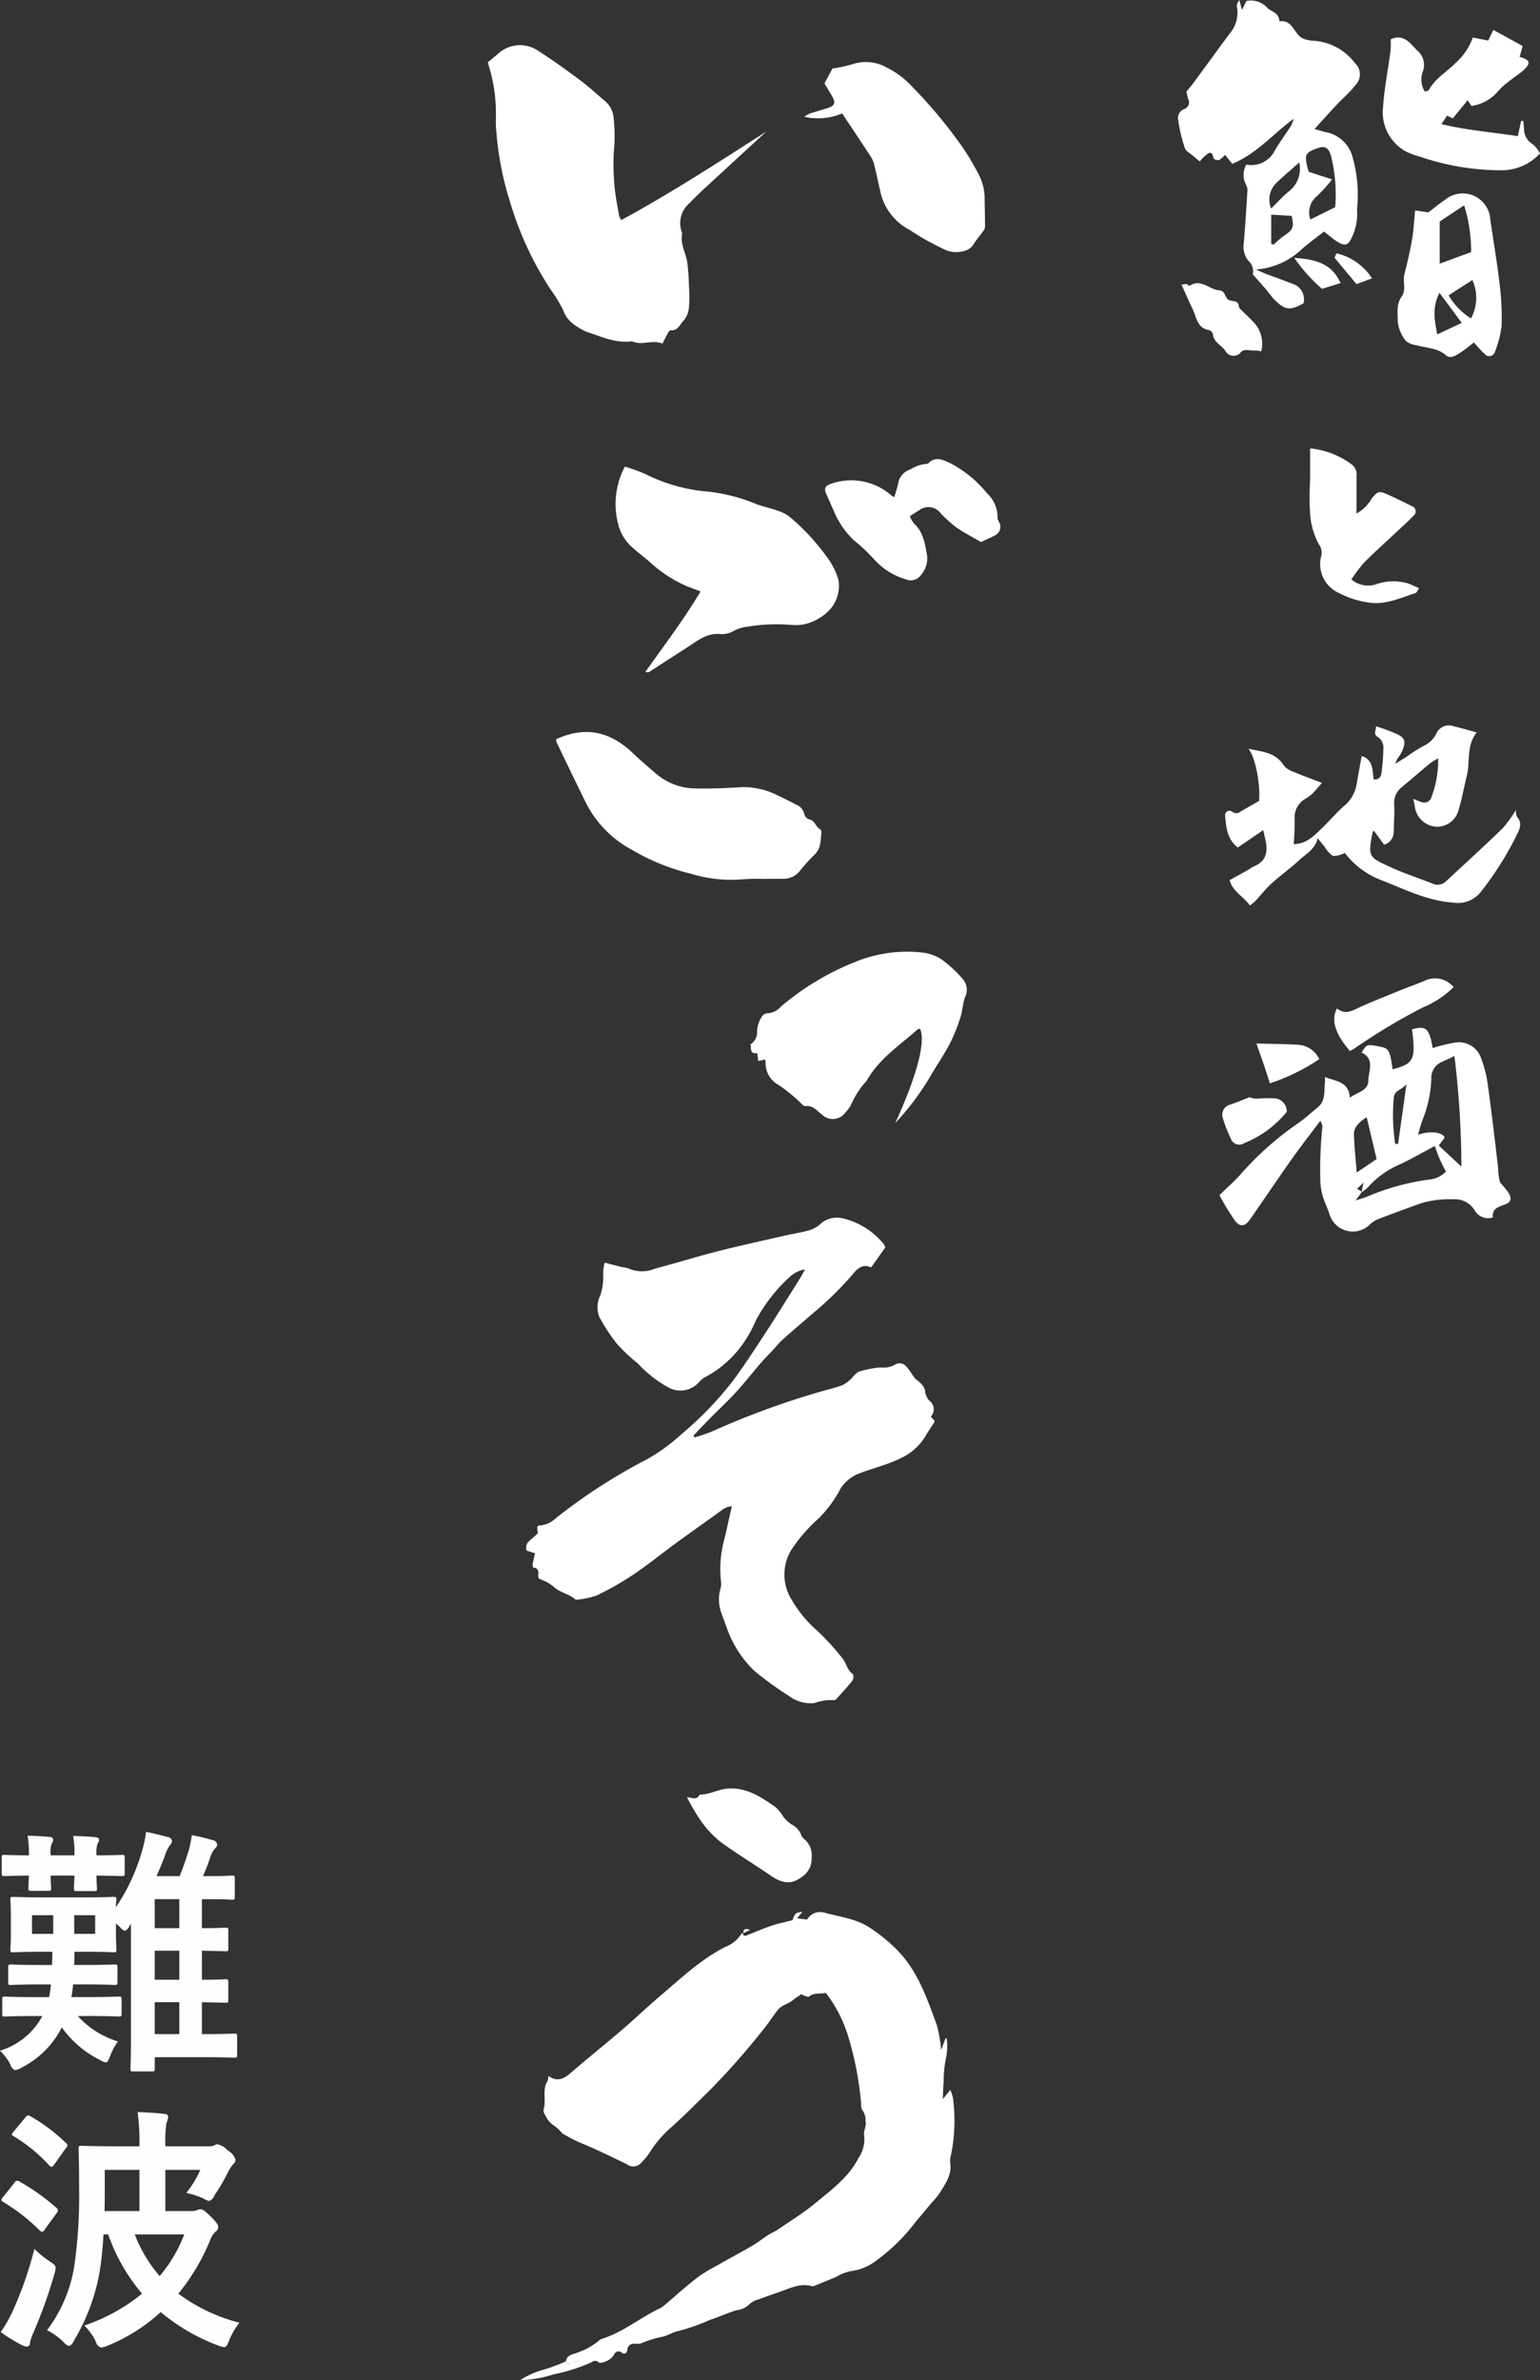
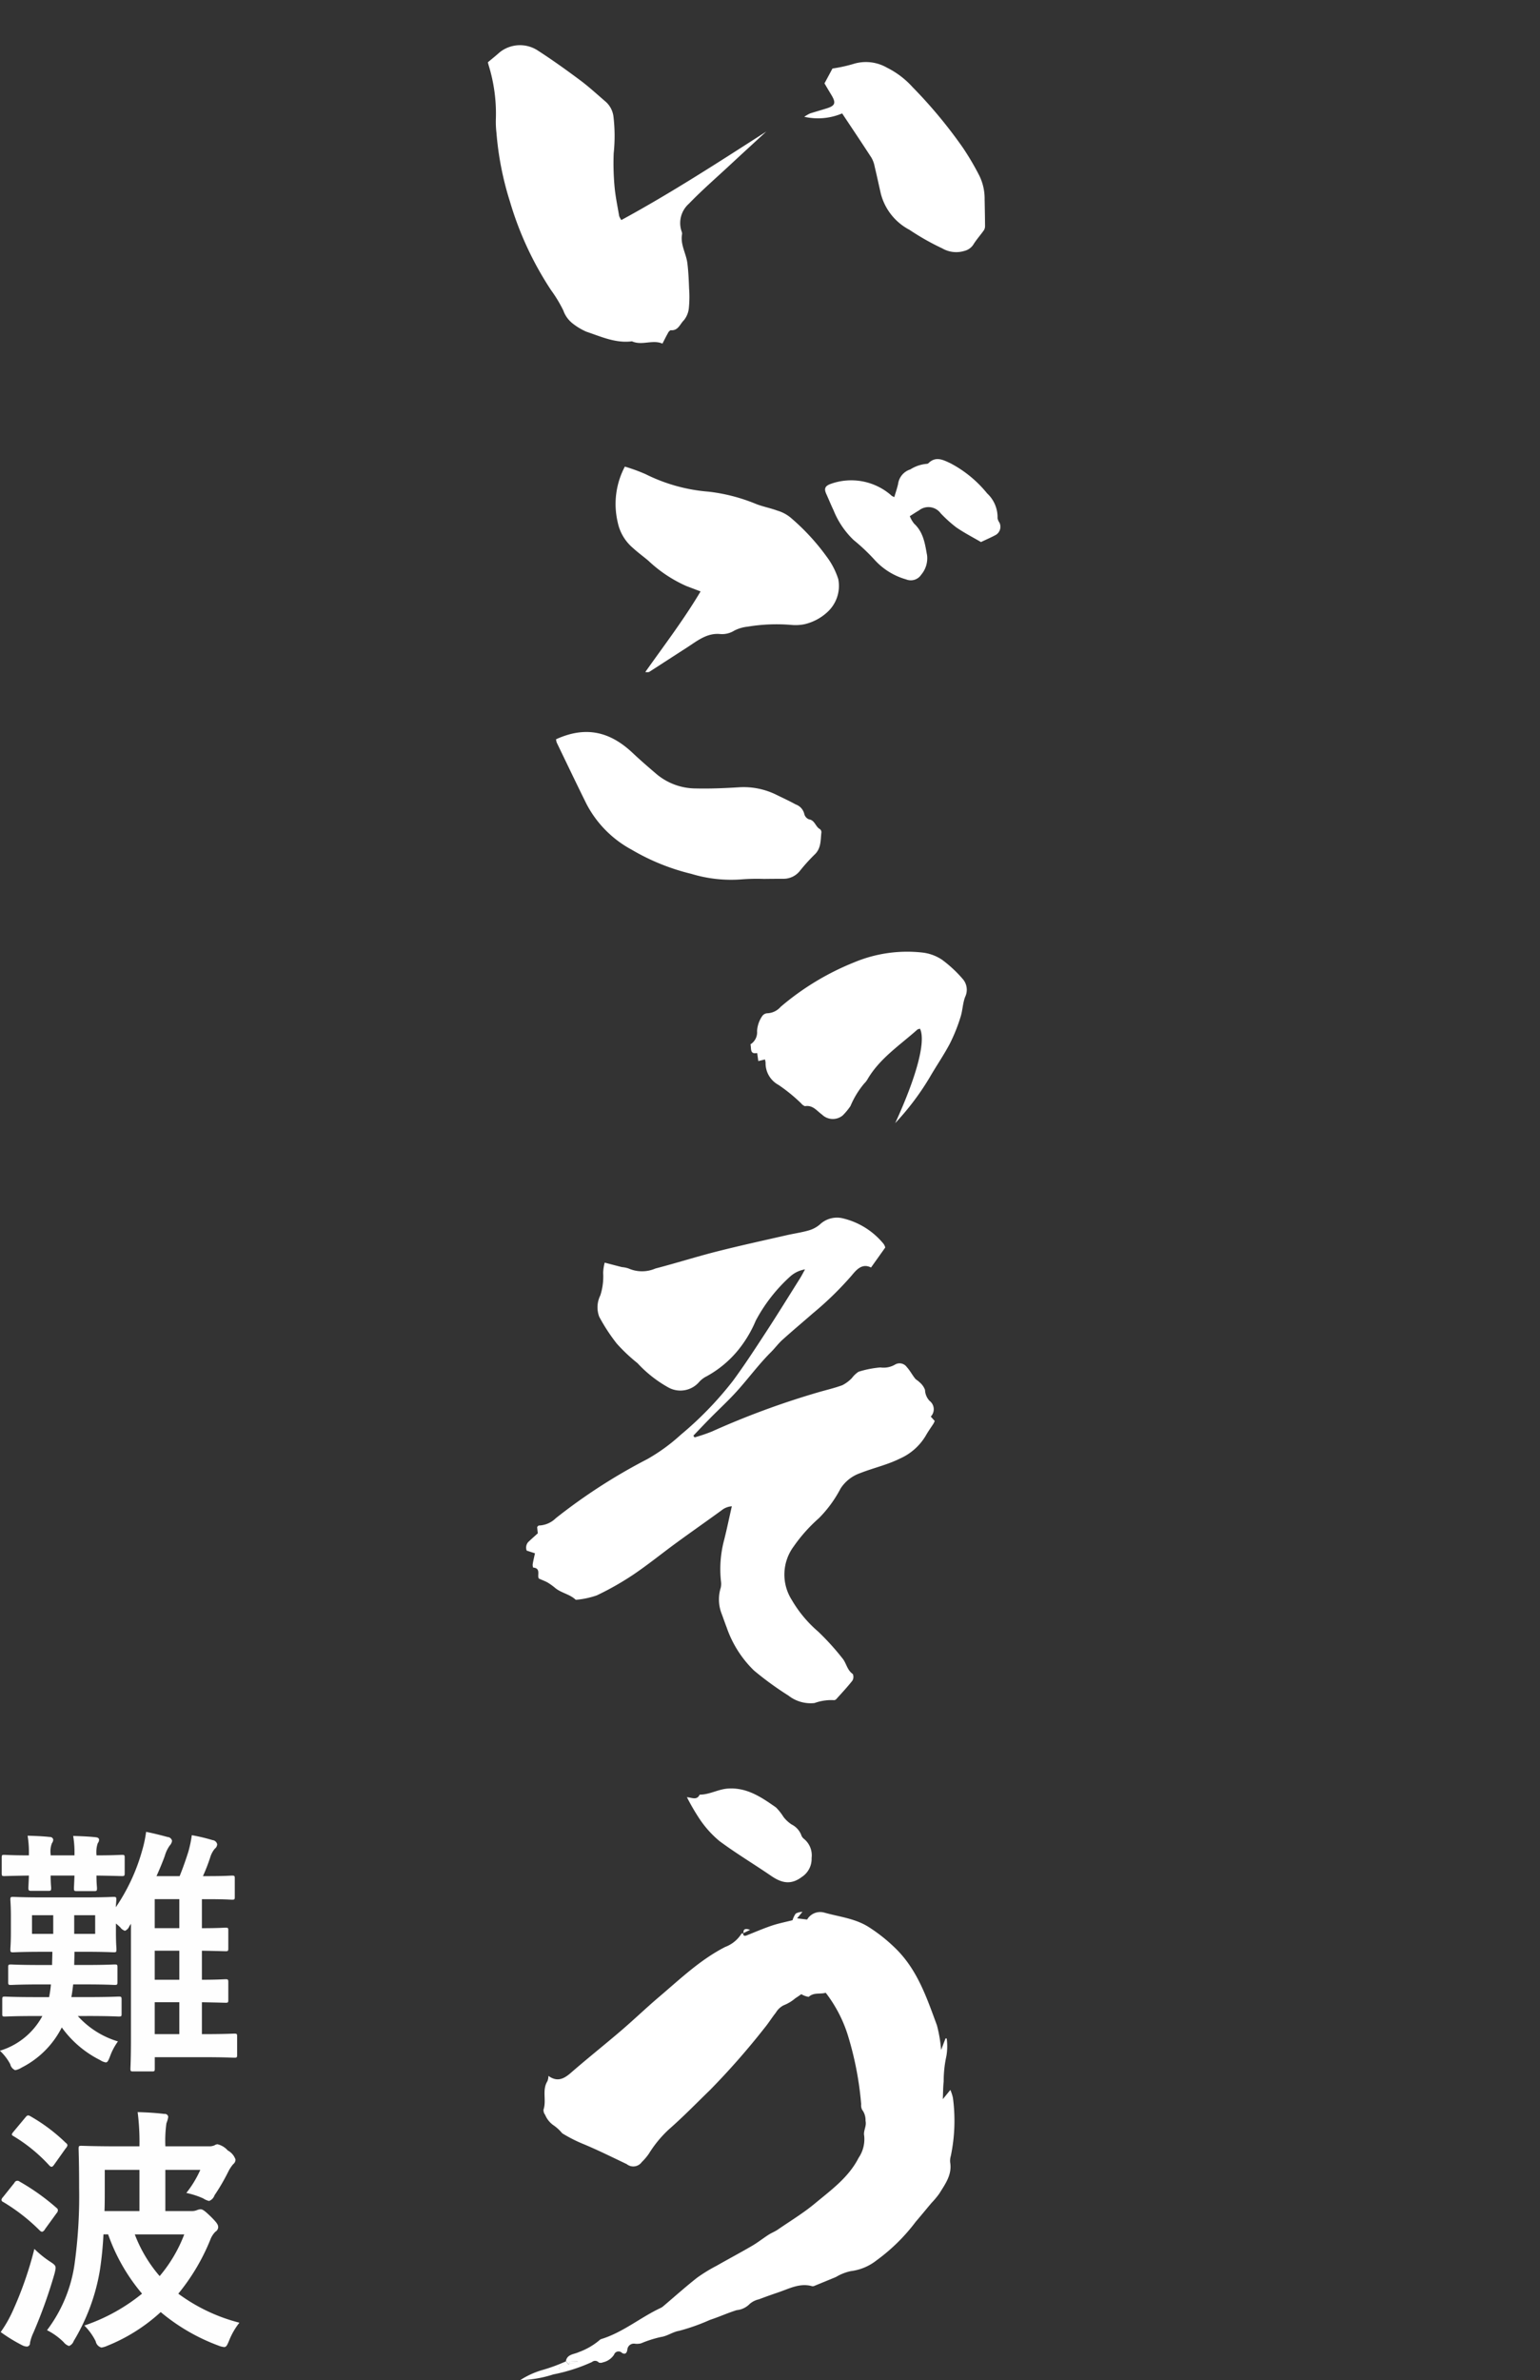
<svg xmlns="http://www.w3.org/2000/svg" id="igossou_ttl.svg" width="178.781" height="276.188" viewBox="0 0 178.781 276.188">
  <rect x="0" y="0" width="178.781" height="276.188" fill="#333333" stroke="none" />
  <defs>
    <style>
      .cls-1 {
        fill: #fff;
      }

      .cls-1, .cls-2 {
        fill-rule: evenodd;
      }

      .cls-2 {
        fill: #fefefe;
      }
    </style>
  </defs>
-   <path id="鮨と地酒" class="cls-1" d="M462.524,190.021a1.726,1.726,0,0,0,.1.8c0.767,0.9.227,1.592-.165,2.443a37.718,37.718,0,0,1-3.917,6.172,3.4,3.4,0,0,1-3.325,1.364c-3.019-.2-5.651-1.569-8.375-2.615a9.629,9.629,0,0,1-4.189-3.147,2.985,2.985,0,0,1-1.361.354,2.936,2.936,0,0,1-.956-1.033c-0.255-.3-0.5-0.614-0.831-1.026-0.3,1.276-1.3,1.769-2.045,2.459-1.059.982-2.247,1.827-3.321,2.8-0.664.6-1.216,1.323-1.829,1.98-0.178.19-.4,0.345-0.664,0.575-0.8-1.092-2.083-1.705-2.359-2.956,0.818-.451,1.547-0.852,2.273-1.26a3.835,3.835,0,0,1,.452-0.3c1.727-.653,1.713-1.975,1.35-3.438-0.053-.212-0.093-0.429-0.175-0.8l-2.963,2.019c-1.241-.968-1.347-2.344-1.465-3.675a0.513,0.513,0,0,1,.845-0.464,0.755,0.755,0,0,0,.978-0.064c0.712-.394,1.415-0.806,2.107-1.2,0.187-1.413-.283-4.864-1.222-6.062,1.466,0.348,3.068.355,4.046,1.866a2.044,2.044,0,0,0,.9.7c1.118,0.473,2.26.885,3.589,1.4-0.463.521-.82,0.961-1.222,1.355a6.846,6.846,0,0,1-.787.536,2.48,2.48,0,0,0-1.166,2.281,29.014,29.014,0,0,1-.11,2.938c1.541-.035,2.43-1.04,3.366-1.94,0.85-.819,1.611-1.734,2.5-2.509a4.139,4.139,0,0,0,1.445-2.532c0.18-1.068.384-2.132,0.585-3.249,1.329,0.418,1.234,1.594,1.382,2.694a0.706,0.706,0,0,0,.887-0.572,22.813,22.813,0,0,0,.25-3.234,1.484,1.484,0,0,0-.636-1.092c-0.588-.333-0.208-0.667-0.226-1.245a23.369,23.369,0,0,1,2.482.919c0.88,0.443.972,0.828,0.626,1.786a4.271,4.271,0,0,1-.449.833,1.923,1.923,0,0,0-.4.8c0.451-.28.9-0.554,1.354-0.842a20.109,20.109,0,0,1,1.819-1.175,3.141,3.141,0,0,0,1.564-1.444,1.586,1.586,0,0,1,2.031-.878c0.831,0.188,1.65.439,2.659,0.714-1.239,1.608-.725,3.412-1.143,5.044-0.335,1.309-.547,2.654-0.952,3.939a2.583,2.583,0,0,1-2.455,1.964,2.691,2.691,0,0,1-2.64-2.448c-0.045-.211-0.092-0.421-0.176-0.8,0.394,0.159.659,0.293,0.941,0.378a0.877,0.877,0,0,0,1.183-.59,12.13,12.13,0,0,0,.78-4.479,7.637,7.637,0,0,0-.93.567c-1.117.922-2.213,1.872-3.327,2.8a2.318,2.318,0,0,0-.85,2.036c0.044,1.04-.031,2.085-0.061,3.128a1.527,1.527,0,0,1-1.111,1.49l-1.167-1.6a0.33,0.33,0,0,0-.157.106c-0.59,2.941-.461,2.935,2.093,4.111,1.565,0.721,3.222,1.24,4.821,1.887a1.411,1.411,0,0,0,1.63-.292c2.2-2.041,4.417-4.06,6.568-6.147a14.538,14.538,0,0,0,1.519-2.106m-19.1-26.732a3.035,3.035,0,0,0,2.805.573,6.006,6.006,0,0,1,3.755-.123c0.406,0.145.8,0.341,1.263,0.544a1.546,1.546,0,0,1-.342.562c-1.633.521-3.2,1.27-5,1.169a10.433,10.433,0,0,1-3.886-1.141,3.658,3.658,0,0,1-2.11-4.28,1.606,1.606,0,0,0-.26-1.383,8.548,8.548,0,0,1-1.039-4.041c-0.116-1.257,0-2.536.013-3.8,0.006-1.069,0-2.136,0-3.3A9.694,9.694,0,0,1,443.506,150a1.453,1.453,0,0,1,.506,1.333c0.013,1.4,0,2.808,0,4.322a4.6,4.6,0,0,0,1.781-1.77c0.628-.766.826-0.886,1.69-0.5,0.994,0.439,1.97.918,2.941,1.407a0.635,0.635,0,0,1,.214,1.108c-0.547.585-1.152,1.12-1.738,1.669-1.324,1.242-2.681,2.449-3.966,3.733a18.637,18.637,0,0,0-1.514,1.989m-3.063,57.757c1.3,0.507,2.76.519,2.875,2.4,0.893-.66,2.141-0.8,2.153-1.989,0.014-1.114.791-2.5-.78-3.256,0.564-.973.608-0.986,2.13-0.683,1.04,0.2,1.146.4,1.465,2.634,2.4-.654,2.728-1.053,2.249-4.638,1.639-.478,2.029-0.106,2.4,2.171a16.933,16.933,0,0,1,2.671-.65,2.726,2.726,0,0,1,2.982,1.893,14.15,14.15,0,0,1,.735,2.879c0.449,3.269.835,6.545,1.219,9.82a5.668,5.668,0,0,0,.224,1.639c0.314,0.383.653,0.747,0.935,1.151,0.481,0.686.348,1.179-.451,1.444-0.776.258-1.46,0.534-1.316,1.473a1.8,1.8,0,0,1-2.127-.829,2.7,2.7,0,0,0-2.552-1.273,11.22,11.22,0,0,0-3.891.532c-1.533.569-3.075,1.115-4.6,1.71a3.21,3.21,0,0,0-1.152.712,2.817,2.817,0,0,1-4.648-1.22c-0.218-.686-0.541-1.317-0.757-1.993a7.234,7.234,0,0,1-.311-1.959,47.275,47.275,0,0,1,.243-6.209,2.038,2.038,0,0,0-.24-0.691c-1.149,1.535-2.291,3-3.361,4.51-1.624,2.294-3.19,4.63-4.8,6.937-0.578.829-1.146,0.936-1.755,0.146a28.065,28.065,0,0,1-1.8-2.957c0.922-.9,1.731-1.6,2.44-2.4a36.067,36.067,0,0,1,6.7-5.953c0.787-.53,1.477-1.2,2.225-1.791,1-.794.764-1.944,0.888-2.991,0.015-.126,0-0.253,0-0.573m4.247,13.364c0.053-.258.105-0.518,0.227-1.122l-0.749.73,0.572,0.35c-0.187.252-.374,0.5-0.739,1,0.647-.212.99-0.3,1.314-0.434a27.693,27.693,0,0,1,7.306-2,3.046,3.046,0,0,0,1.859-.915c-0.264-.531-0.522-1.005-0.736-1.5s-0.372-.985-0.552-1.466c-1.512.8-2.872,1.595-4.3,2.243a10.241,10.241,0,0,0-3.465,2.549A4.823,4.823,0,0,1,444.608,234.41Zm10.769-15.8c-0.644.3-1.007,0.492-1.384,0.652a2.03,2.03,0,0,0-1.289,2.006,14.222,14.222,0,0,1-1.018,4.755,15.964,15.964,0,0,0-.507,1.733c1.286-.519,2.946-0.309,3.064.346l-0.676.891,2.631,2.448A107.479,107.479,0,0,0,455.377,218.613Zm-9.021,11.96-1.153-4.855c-1.033.653-1.516,1.248-1.482,2.088,0.055,1.369.2,2.735,0.324,4.327ZM448.5,228.8l0.337,0c0.309-2.2.62-4.4,0.974-6.92-0.585.709-1.345,0.663-1.468,1.5A22.421,22.421,0,0,0,448.5,228.8Zm-5.266-10.79c-1.714-1.99-2.211-3.61-1.486-4.928,1.019,0.859,1.9.18,2.847-.236,1.575-.694,3.176-1.327,4.771-1.974,0.841-.341,1.7-0.635,2.537-0.992a2.8,2.8,0,0,1,3.377.725,10.785,10.785,0,0,1-3.5,2.332,70.664,70.664,0,0,0-8.145,4.889,2.444,2.444,0,0,1-.4.184m-11.653,5.378a3.154,3.154,0,0,0,.734.177,19.432,19.432,0,0,1,2.126-.052,1.515,1.515,0,0,1,1.469,1.577,12.366,12.366,0,0,1-4.911,3.617,1.046,1.046,0,0,1-1.589-.537,15.888,15.888,0,0,1-.971-2.526,1.206,1.206,0,0,1,.979-1.41c0.7-.253,1.386-0.54,2.163-0.846m2.376-1.609c-0.26-.8-0.471-1.475-0.7-2.143-0.281-.825-0.578-1.646-0.871-2.48,1.719,0.046,3.28.055,4.835,0.144a2.909,2.909,0,0,1,2.469,1.667,23.473,23.473,0,0,1-5.734,2.812m5.184-110.743c0.582,0.162.956,0.287,1.338,0.37a3.957,3.957,0,0,1,3.092,2.959,16.187,16.187,0,0,1,.5,6.023,6.226,6.226,0,0,1-.628,3.273c-0.419.913-.826,0.982-1.708,0.42-0.491-.314-0.932-0.707-1.5-1.145-0.841.663-1.783,1.335-2.642,2.1a8.628,8.628,0,0,1-5.258,2.3c0.573,0.253.823,0.377,1.085,0.476,1.054,0.4,2.115.778,3.168,1.183a1.894,1.894,0,0,1,1.275,2.259c-1.744,1.011-2.3.617-3.33-.371-0.39-.374-0.687-0.84-1.041-1.253-0.46-.536-0.934-1.061-1.521-1.728a1.662,1.662,0,0,0-.545-1.612,2.622,2.622,0,0,1-.5-2.043c0.165-1.97.29-3.944,0.411-5.917a1.4,1.4,0,0,0-.125-0.787,2.375,2.375,0,0,1,.008-2.378,3.056,3.056,0,0,0,3.33-1.678c0.578-.973,1.253-1.89,1.869-2.841a4.765,4.765,0,0,0,.288-0.8c-2.434,1.8-4.245,4.024-7.118,5.229-0.26-.322-0.54-0.666-0.842-1.041a2.86,2.86,0,0,1-.691.6,0.728,0.728,0,0,1-.635-0.189c-0.185-1.05-.653-0.582-1.085-0.22a5.582,5.582,0,0,0-.52.573c-0.359-.3-0.719-0.593-1.074-0.895a1.722,1.722,0,0,1-.642-0.6,18.14,18.14,0,0,1-.813-3.45,1.123,1.123,0,0,1,.7-1.129,0.819,0.819,0,0,0,.467-1.2c-0.1-.342-0.156-0.7-0.188-0.838,0.33-.4.566-0.668,0.775-0.95q2.1-2.85,4.186-5.709A3.735,3.735,0,0,0,430.1,96.7a1.708,1.708,0,0,1,.31-0.635c0.1,0.4.17,0.662,0.3,1.157,0.23-.468.357-0.726,0.514-1.043a2.574,2.574,0,0,1,2.483.847c0.477,0.393,1.29.571,1.335,1.4a0.165,0.165,0,0,0,.066.111c1.6-.2,1.66,1.7,2.844,2.059a4.045,4.045,0,0,0,.882.187,6.533,6.533,0,0,1,4.991,2.6,1.767,1.767,0,0,1,.051,2.567c-0.648.846-1.484,1.544-2.218,2.326-0.823.876-1.623,1.774-2.524,2.762m-0.654,4.97,2.693,0.871a17.62,17.62,0,0,1-1.765,1.954,2.4,2.4,0,0,0-.752,2.7l2.882-1.426a18.671,18.671,0,0,0-.488-5.953c-0.3-1.022-.742-1.213-1.714-0.841-1.225.471-1.35,0.7-1.061,2.022A6.316,6.316,0,0,0,438.482,116.007Zm-4.376,4.25c0.779-.762,1.374-1.447,2.072-2a3.318,3.318,0,0,0,1.185-3.344c-0.91.811-1.761,1.526-2.562,2.291A2.665,2.665,0,0,0,434.106,120.257Zm0,4.095,0.291,0.1a10.641,10.641,0,0,1,1.084-.949c1.184-.794,1.3-1.034,1-2.387-0.773-.05-1.511-0.095-2.373-0.148v3.383Zm13.869-23.721c1.5-.705,2.269.459,3.083,1.288a2.164,2.164,0,0,1,.654,2.434,2.636,2.636,0,0,0,.222,2.326,1.133,1.133,0,0,0,.474-0.157c0.707-1.346,2.051-2.081,3.068-3.12a7.182,7.182,0,0,0,2.041-2.984c0.62,0.121,1.176.23,1.781,0.351,0.184-.378.373-0.769,0.6-1.234,1.152,0.632,2.251,1.233,3.4,1.865-0.116.414-.233,0.837-0.351,1.258,1.233,0.354,1.349.735,0.44,1.562-0.526.478-1.147,0.85-1.7,1.3a7.057,7.057,0,0,0-1.209,1.093,4.958,4.958,0,0,1-3.13,1.744c-0.125-.2-0.259-0.411-0.426-0.674-0.576.7-1.14,1.4-1.728,2.118l-0.671-.324c-0.185.282-.377,0.57-0.652,0.986,2.987,0.726,5.936.946,8.874,1.4,0.154-.721.268-1.252,0.38-1.783,0.087,0.012.175,0.024,0.261,0.034,0.027,0.294.036,0.592,0.084,0.885a1.991,1.991,0,0,0,.991,1.791,3.455,3.455,0,0,1,.854,1.074,6.052,6.052,0,0,1-4.372,1.958,29.328,29.328,0,0,1-9.632-1.6,8.722,8.722,0,0,1-1.6-.6,5.189,5.189,0,0,1-2.619-5.124c0.151-2.2.586-4.387,0.877-6.58a10.379,10.379,0,0,0,.008-1.28m2.841,19.843,1.537,0.226c0.571-.432,1.23-0.983,1.938-1.461a3.21,3.21,0,0,1,5.252,2.294c0.348,2.448.777,4.888,1.063,7.344a31,31,0,0,1,.247,4.99,12.042,12.042,0,0,1-.82,3.124,0.673,0.673,0,0,1-1.147.132c-0.44-.384-0.811-0.85-1.262-1.332a17.326,17.326,0,0,1-1.6,1.221c-0.485.294-1.114,0.728-1.627,0.275-1.011-.884-2.28-0.83-3.439-1.173a2.372,2.372,0,0,1-1.209-.486,4.288,4.288,0,0,1-.934-2.111c-0.019-1-.214-2.13.423-3.026,0.6-.837.105-1.73,0.323-2.579,0.35-1.352.662-2.716,0.9-4.091,0.181-1.045.226-2.112,0.351-3.347m2.857,6.179,3.649-1.346a18.139,18.139,0,0,0-.81-5.426c-1.047.692-1.943,1.286-2.839,1.88v4.892Zm1.029,3.677a8.009,8.009,0,0,0,2.6,2.677,5,5,0,0,0,.166-4.461Zm-1.063-.287c-0.891,1.779-.546,3.239-0.252,4.816l2.845-1.333C455.336,132.321,454.551,131.267,453.639,130.043Zm-20.692,6.786a3.172,3.172,0,0,0-.82-0.111c-0.558.078-1.176-.329-1.678,0.368a1.1,1.1,0,0,1-1.624-.237c-0.4-.747-1.412-1.024-1.481-2.013a0.7,0.7,0,0,0-.452-0.476c-1.4-.236-1.449-1.5-1.9-2.439-0.443-.919-0.849-1.854-1.294-2.83a2.968,2.968,0,0,1,.6-0.071,2.1,2.1,0,0,1,.313.222c1.336-.935,2.322.433,3.5,0.515,0.715,0.05.61,0.916,1.087,1.117,0.454,0.191,1.115-.019,1.163.777a0.59,0.59,0,0,0,.2.3c0.467,0.466.95,0.915,1.409,1.389a3.637,3.637,0,0,1,.985,3.491m3.835-10.85c2.308,0.155,4.314.55,5.374,2.922l-2.15.672a19.042,19.042,0,0,1-3.224-3.594m4.673-.021c0.045-.1.117-0.265,0.226-0.511a6.749,6.749,0,0,1,4.126,2.907l-1.805.667c-0.835-1.006-1.679-2.02-2.547-3.063" transform="translate(-286.531 -96.063)" />
  <path id="いごっそう" class="cls-1" d="M367.163,262.863a20.364,20.364,0,0,0,1.988-.672,95.161,95.161,0,0,1,12.322-4.547c0.952-.28,1.927-0.5,2.854-0.842a4.146,4.146,0,0,0,1.108-.832,3.055,3.055,0,0,1,.767-0.726,11.638,11.638,0,0,1,2.536-.5,2.634,2.634,0,0,0,1.671-.314,1.028,1.028,0,0,1,1.387.262c0.364,0.4.623,0.892,0.957,1.322,0.133,0.173.366,0.268,0.511,0.434a2.092,2.092,0,0,1,.653.9,1.947,1.947,0,0,0,.527,1.272,1.224,1.224,0,0,1,.141,1.83c0.184,0.2.325,0.355,0.463,0.507a3.565,3.565,0,0,1-.162.331c-0.3.459-.615,0.9-0.883,1.375a6.588,6.588,0,0,1-2.982,2.65c-1.487.738-3.1,1.093-4.626,1.693a4.456,4.456,0,0,0-2.28,1.788,14.2,14.2,0,0,1-2.521,3.448,18.2,18.2,0,0,0-2.909,3.255,5.478,5.478,0,0,0-.247,6.208,14.381,14.381,0,0,0,3.076,3.692,29.524,29.524,0,0,1,2.819,3.107c0.459,0.549.533,1.36,1.2,1.814a0.847,0.847,0,0,1-.049.775c-0.577.734-1.218,1.417-1.844,2.113a0.393,0.393,0,0,1-.272.148,5.714,5.714,0,0,0-2.277.334,4.173,4.173,0,0,1-3.023-.861,37.183,37.183,0,0,1-4.02-2.925,12.781,12.781,0,0,1-3.162-5c-0.2-.512-0.376-1.039-0.571-1.556a4.57,4.57,0,0,1-.111-3.044,2.026,2.026,0,0,0,.024-0.754,13.138,13.138,0,0,1,.347-4.7c0.334-1.3.6-2.621,0.916-3.992a2.129,2.129,0,0,0-1.208.481c-1.725,1.258-3.478,2.477-5.2,3.737-1.692,1.233-3.318,2.561-5.054,3.73a33.62,33.62,0,0,1-4.218,2.392,9.952,9.952,0,0,1-2.349.507,0.143,0.143,0,0,1-.108-0.011c-0.677-.635-1.641-0.767-2.352-1.342a7.305,7.305,0,0,0-.861-0.627c-0.3-.173-0.625-0.288-1.045-0.477-0.259-.312.291-1.207-0.667-1.276a0.8,0.8,0,0,1-.053-0.413c0.062-.386.158-0.769,0.26-1.246L347.676,276a0.976,0.976,0,0,1,.167-0.984c0.365-.351.749-0.686,1.122-1.024-0.026-.254-0.053-0.5-0.075-0.718a0.577,0.577,0,0,1,.182-0.185,2.95,2.95,0,0,0,1.988-.854,65.553,65.553,0,0,1,10.585-6.835,21.147,21.147,0,0,0,3.909-2.836,40.271,40.271,0,0,0,6.064-6.264c1.348-1.83,2.589-3.741,3.833-5.646,1.349-2.068,2.647-4.168,3.961-6.259,0.174-.275.32-0.569,0.575-1.029a3.385,3.385,0,0,0-1.683.79,18.776,18.776,0,0,0-4.037,5.161,14.035,14.035,0,0,1-2.054,3.428,12.434,12.434,0,0,1-3.63,3.018,2.89,2.89,0,0,0-.935.723,2.878,2.878,0,0,1-3.491.6,14.375,14.375,0,0,1-3.617-2.838,19.7,19.7,0,0,1-2.407-2.27,21.072,21.072,0,0,1-2.04-3.122,3.1,3.1,0,0,1,.131-2.475,7.138,7.138,0,0,0,.329-2.6,5.268,5.268,0,0,1,.179-1.2c0.743,0.195,1.376.365,2.013,0.523a3.024,3.024,0,0,1,.749.153,3.9,3.9,0,0,0,3.123.008c2.379-.617,4.724-1.364,7.107-1.969,2.671-.679,5.369-1.266,8.059-1.881,0.862-.2,1.745-0.319,2.593-0.559a3.451,3.451,0,0,0,1.332-.7,2.891,2.891,0,0,1,2.524-.746,8.69,8.69,0,0,1,4.884,3.006,1.311,1.311,0,0,1,.187.41c-0.566.8-1.087,1.527-1.653,2.324-1.049-.541-1.728.3-2.258,0.938a38.129,38.129,0,0,1-4.483,4.368c-1.179,1.029-2.38,2.035-3.543,3.082-0.487.44-.88,0.981-1.346,1.445-1.42,1.414-2.6,3.034-3.939,4.515-0.985,1.091-2.076,2.091-3.109,3.14-0.658.666-1.3,1.347-1.946,2.022,0.045,0.067.091,0.136,0.137,0.2M390.454,226.4c2.475-5.385,3.585-9.483,2.885-10.958a0.865,0.865,0,0,0-.307.095c-2.026,1.81-4.35,3.323-5.771,5.736a2.291,2.291,0,0,1-.405.526,10.23,10.23,0,0,0-1.592,2.612,7.28,7.28,0,0,1-.9,1.089,1.8,1.8,0,0,1-2.407-.1c-0.618-.444-1.063-1.126-1.978-0.974a0.971,0.971,0,0,1-.431-0.316,19.363,19.363,0,0,0-2.631-2.146,2.859,2.859,0,0,1-1.508-2.6,3.013,3.013,0,0,0-.069-0.358l-0.777.187c-0.042-.31-0.083-0.593-0.13-0.934-0.895.178-.651-0.539-0.779-1.007a1.652,1.652,0,0,0,.766-1.543A3.4,3.4,0,0,1,375,214a0.77,0.77,0,0,1,.6-0.356,2.15,2.15,0,0,0,1.553-.742,30.8,30.8,0,0,1,8.577-5.181,15.945,15.945,0,0,1,7.928-1.117,5.151,5.151,0,0,1,2.246.837,14.6,14.6,0,0,1,2.408,2.244,1.9,1.9,0,0,1,.26,2.07c-0.281.744-.288,1.586-0.537,2.344a19.71,19.71,0,0,1-1.226,3.054c-0.7,1.332-1.566,2.581-2.321,3.887a30.726,30.726,0,0,1-4.036,5.358m-27.015-90.46c-1.16-.5-2.376.259-3.54-0.268-1.9.248-3.584-.545-5.3-1.118a7.256,7.256,0,0,1-1.6-.963,3.309,3.309,0,0,1-1.07-1.5,15.78,15.78,0,0,0-1.421-2.352,38.211,38.211,0,0,1-4.772-10.272,35.9,35.9,0,0,1-1.568-7.981,10.956,10.956,0,0,1-.072-1.544,18.994,18.994,0,0,0-.838-6.307c-0.039-.135-0.071-0.275-0.088-0.343,0.493-.413.946-0.774,1.376-1.16a3.776,3.776,0,0,1,4.453-.184c1.67,1.079,3.29,2.241,4.885,3.429,1.031,0.769,1.979,1.648,2.957,2.485a2.754,2.754,0,0,1,.907,1.708,18.893,18.893,0,0,1,.029,4.278,29.839,29.839,0,0,0,.095,3.817c0.1,1.164.347,2.316,0.542,3.472a2,2,0,0,0,.252.463c5.8-3.153,11.305-6.725,16.824-10.268-1.469,1.355-2.944,2.7-4.408,4.063-1.538,1.427-3.124,2.806-4.576,4.314a2.986,2.986,0,0,0-.845,3.208,0.656,0.656,0,0,1,.053.323c-0.221,1.2.475,2.234,0.617,3.364,0.122,0.978.162,1.97,0.2,2.957a12.743,12.743,0,0,1-.022,2.176,2.64,2.64,0,0,1-.582,1.49c-0.448.425-.662,1.256-1.544,1.154a0.784,0.784,0,0,0-.335.393c-0.2.346-.371,0.706-0.607,1.161M384.3,109.224a7.2,7.2,0,0,1-4.4.392,4.76,4.76,0,0,1,.665-0.386c0.63-.2,1.272-0.381,1.9-0.578,1.037-.319,1.147-0.64.568-1.593-0.267-.44-0.532-0.883-0.788-1.328-0.033-.057-0.024-0.139,0,0.013,0.39-.728.7-1.3,0.929-1.73a17.041,17.041,0,0,0,2.49-.55,4.906,4.906,0,0,1,3.825.445,9.984,9.984,0,0,1,2.977,2.257,55.164,55.164,0,0,1,5.855,7.048,31.172,31.172,0,0,1,1.8,3.033,6.052,6.052,0,0,1,.717,2.968c0.021,1.029.043,2.056,0.048,3.084a0.891,0.891,0,0,1-.139.492c-0.4.565-.874,1.086-1.232,1.677a1.735,1.735,0,0,1-1.017.709,3.238,3.238,0,0,1-2.585-.294,28.907,28.907,0,0,1-3.8-2.152,6.581,6.581,0,0,1-3.33-4.212c-0.237-1.035-.458-2.075-0.707-3.108a3.366,3.366,0,0,0-.366-1.029c-1.118-1.726-2.266-3.432-3.413-5.158m-22.85,64.82c2.2-3.112,4.451-6.048,6.415-9.35-0.661-.251-1.163-0.44-1.662-0.631a15.619,15.619,0,0,1-4.392-2.927c-0.591-.5-1.221-0.954-1.788-1.477a5.291,5.291,0,0,1-1.778-2.99,9.268,9.268,0,0,1,.83-6.46,20.014,20.014,0,0,1,2.409.878,19.819,19.819,0,0,0,7.309,2.031,20.509,20.509,0,0,1,5.55,1.443c0.788,0.3,1.632.46,2.425,0.752a4.347,4.347,0,0,1,1.53.8,25.693,25.693,0,0,1,4.2,4.539,8.751,8.751,0,0,1,1.353,2.616,4.108,4.108,0,0,1-1.24,3.8,5.857,5.857,0,0,1-2.675,1.43,5.2,5.2,0,0,1-1.5.085,20.472,20.472,0,0,0-5.1.2,4.394,4.394,0,0,0-1.565.462,2.669,2.669,0,0,1-1.681.389c-1.511-.121-2.614.8-3.778,1.552-1.479.949-2.946,1.909-4.426,2.857a1.159,1.159,0,0,1-.435.006m-10.363,7.8c3.423-1.559,6.231-.912,8.878,1.575,0.908,0.856,1.856,1.675,2.806,2.484a7.138,7.138,0,0,0,4.592,1.65c1.655,0.037,3.315-.033,4.969-0.137a8.6,8.6,0,0,1,4.393.9c0.729,0.358,1.468.695,2.176,1.089a1.551,1.551,0,0,1,1,1.092,0.9,0.9,0,0,0,.542.639c0.7,0.1.755,0.862,1.271,1.13a0.451,0.451,0,0,1,.178.375c-0.109.913-.011,1.869-0.808,2.6a21.131,21.131,0,0,0-1.687,1.871,2.41,2.41,0,0,1-1.912.922q-1.139,0-2.278.015a22.728,22.728,0,0,0-2.652.059,15.88,15.88,0,0,1-5.772-.648,25.359,25.359,0,0,1-6.93-2.808,12.685,12.685,0,0,1-5.22-5.274c-1.179-2.373-2.317-4.764-3.469-7.15a2.037,2.037,0,0,1-.08-0.382m49.324-22.892c-0.934-.547-1.947-1.066-2.875-1.708a15.288,15.288,0,0,1-1.8-1.628,1.762,1.762,0,0,0-2.516-.329c-0.346.2-.679,0.426-1.064,0.669a3.457,3.457,0,0,0,.5.864c1.087,1,1.265,2.346,1.506,3.677a2.948,2.948,0,0,1-.678,2.245,1.445,1.445,0,0,1-1.751.55,7.807,7.807,0,0,1-3.612-2.214,22.442,22.442,0,0,0-2.481-2.351,9.819,9.819,0,0,1-2.333-3.448c-0.3-.63-0.563-1.278-0.85-1.913s-0.131-.94.591-1.183a7.05,7.05,0,0,1,6.762,1.194c0.09,0.065.164,0.151,0.252,0.217a2.581,2.581,0,0,0,.294.149c0.153-.521.328-1.021,0.442-1.535a2.05,2.05,0,0,1,1.414-1.677,4.215,4.215,0,0,1,1.934-.651,0.276,0.276,0,0,0,.193-0.094c0.851-.819,1.7-0.359,2.525.023a13.639,13.639,0,0,1,4.269,3.5,3.773,3.773,0,0,1,1.21,2.894,1.365,1.365,0,0,0,.219.5,1.1,1.1,0,0,1-.412,1.421c-0.542.294-1.111,0.537-1.734,0.834M372.792,320.414c0.024,0.334.209,0.323,0.455,0.224,0.957-.38,1.9-0.788,2.875-1.118,0.759-.257,1.551-0.41,2.416-0.632a2.625,2.625,0,0,1,.371-0.77,1.743,1.743,0,0,1,.778-0.2l-0.619.754,1.162,0.141A1.759,1.759,0,0,1,382.2,318c1.764,0.5,3.636.677,5.231,1.713a18.966,18.966,0,0,1,3.236,2.618c2.432,2.47,3.479,5.636,4.632,8.749a15.944,15.944,0,0,1,.487,2.869c0.221-.581.368-0.966,0.515-1.351l0.135,0.022a6.734,6.734,0,0,1-.038,2.04,13.509,13.509,0,0,0-.313,2.934c-0.072.65-.068,1.309-0.1,2.06l0.874-1.072a4.94,4.94,0,0,1,.3.931,19.988,19.988,0,0,1-.244,6.72,2.03,2.03,0,0,0-.079.757c0.239,1.438-.572,2.51-1.256,3.617a9.873,9.873,0,0,1-.911,1.092c-0.614.73-1.216,1.468-1.836,2.189a21.445,21.445,0,0,1-4.54,4.47,6.006,6.006,0,0,1-3,1.253,5.674,5.674,0,0,0-1.725.686q-1.215.5-2.434,1a0.551,0.551,0,0,1-.322.063c-1.428-.407-2.652.286-3.923,0.713-0.754.257-1.507,0.523-2.25,0.808a2.446,2.446,0,0,0-1.07.532,2.417,2.417,0,0,1-1.509.724c-1.047.322-2.048,0.787-3.09,1.124a23.525,23.525,0,0,1-3.6,1.278c-0.718.112-1.379,0.615-2.1,0.713a13.546,13.546,0,0,0-2.33.741,2.021,2.021,0,0,1-.683.043,0.757,0.757,0,0,0-.895.666c-0.056.468-.3,0.611-0.641,0.382a0.547,0.547,0,0,0-.9.218,2.077,2.077,0,0,1-1.3.894,0.648,0.648,0,0,1-.47.024,0.568,0.568,0,0,0-.8-0.061,20.1,20.1,0,0,1-4.482,1.436,13.789,13.789,0,0,1-3.854.669,9.7,9.7,0,0,1,2.653-1.2,19.528,19.528,0,0,0,2.661-.985c-0.273.257-.546,0.512-0.818,0.77L351.49,371c0.346-.19.693-0.383,1.039-0.574,0.359-.107.717-0.211,1.077-0.317-0.415-.047-0.9-0.253-1.063.343l-0.322-.366c0.133-.855.965-0.814,1.5-1.077a7.891,7.891,0,0,0,2.429-1.406,0.45,0.45,0,0,1,.188-0.111c2.53-.78,4.552-2.521,6.913-3.62a1.378,1.378,0,0,0,.276-0.186c1.3-1.1,2.571-2.24,3.909-3.294A17.98,17.98,0,0,1,369.7,359c1.376-.786,2.777-1.529,4.144-2.327,0.662-.386,1.264-0.867,1.907-1.282,0.343-.221.738-0.367,1.075-0.6,1.452-1,2.968-1.915,4.316-3.036,1.882-1.563,3.91-3.02,5.065-5.29a3.829,3.829,0,0,0,.647-2.575c-0.116-.57.305-1.093,0.158-1.721a2,2,0,0,0-.406-1.3,1.232,1.232,0,0,1-.1-0.637,37.864,37.864,0,0,0-1.58-8.1,15.844,15.844,0,0,0-2.534-4.823c-0.655.195-1.378-.075-1.975,0.474a2.257,2.257,0,0,1-.858-0.311c-0.156.107-.422,0.3-0.7,0.476a4.718,4.718,0,0,1-1.36.817,2.254,2.254,0,0,0-.907.863c-0.459.573-.843,1.206-1.311,1.77a87.069,87.069,0,0,1-6.315,7.189c-1.584,1.537-3.124,3.122-4.783,4.574a13.518,13.518,0,0,0-2.3,2.787,6.046,6.046,0,0,1-.842,1,1.211,1.211,0,0,1-1.752.245c-1.64-.78-3.269-1.592-4.943-2.293a16.808,16.808,0,0,1-2.548-1.287,5.085,5.085,0,0,0-1.075-.974,2.755,2.755,0,0,1-.908-1.169,0.871,0.871,0,0,1-.183-0.615c0.36-1.071-.2-2.263.455-3.293a1.886,1.886,0,0,0,.114-0.608c1,0.728,1.772.368,2.585-.34,1.917-1.668,3.909-3.25,5.839-4.9,1.5-1.286,2.929-2.659,4.435-3.939,2.44-2.071,4.76-4.3,7.657-5.782a3.83,3.83,0,0,0,1.916-1.573,0.552,0.552,0,0,1,.2.024l-0.03-.035m-6.532-15.793c0.55,0.021,1.155.412,1.485-.3,1.131,0.009,2.119-.614,3.243-0.7,2.244-.165,3.939,1.011,5.626,2.194a6.38,6.38,0,0,1,.863,1.093,3.832,3.832,0,0,0,.944.876,2.318,2.318,0,0,1,1.1,1.176,0.98,0.98,0,0,0,.289.461,2.453,2.453,0,0,1,.93,2.249,2.5,2.5,0,0,1-1.127,2.2c-1.3.984-2.389,0.69-3.578-.126-1.99-1.363-4.067-2.605-6-4.041a12.015,12.015,0,0,1-2.277-2.526,25.487,25.487,0,0,1-1.494-2.559m6.562,15.828c-0.006-.366.016-0.7,0.774-0.434-0.384.189-.6,0.291-0.807,0.4,0,0,.033.036,0.033,0.036m-20.279,50c0.167-.6.648-0.39,1.063-0.343-0.36.106-.718,0.21-1.078,0.317l0.015,0.026m-0.015-.026c-0.347.191-.693,0.384-1.039,0.574l-0.084-.145,0.817-.77h0c0.109,0.122.215,0.244,0.324,0.366l-0.015-.026" transform="translate(-286.531 -96.063)" />
  <path id="難波" class="cls-2" d="M296.648,330.005c2.586,0,3.487.06,3.668,0.06,0.3,0,.33-0.03.33-0.3v-1.653c0-.331-0.03-0.361-0.33-0.361-0.181,0-1.082.06-3.668,0.06h-1.833c0.09-.451.15-0.931,0.21-1.473h1.323c2.465,0,3.306.061,3.487,0.061,0.3,0,.33-0.031.33-0.331v-1.714c0-.3-0.03-0.33-0.33-0.33-0.181,0-1.022.06-3.487,0.06h-1.2c0-.481.03-0.992,0.03-1.533h1.142c2.405,0,3.186.06,3.4,0.06,0.3,0,.33-0.03.33-0.361,0-.18-0.06-0.691-0.06-1.953v-1.022a6.108,6.108,0,0,1,.511.45,1.011,1.011,0,0,0,.541.391,0.946,0.946,0,0,0,.511-0.541l0.181-.27V332.53c0,2.585-.061,3.4-0.061,3.577,0,0.3.03,0.33,0.331,0.33h2.164c0.3,0,.331-0.03.331-0.33v-1.323h5.471c2.675,0,3.576.06,3.757,0.06,0.3,0,.331-0.03.331-0.33V332.38c0-.3-0.03-0.331-0.331-0.331-0.181,0-1.082.06-3.757,0.06v-3.7c1.833,0.029,2.555.059,2.735,0.059,0.3,0,.33-0.03.33-0.33V326.1c0-.33-0.03-0.361-0.33-0.361-0.18,0-.9.06-2.735,0.06V322.43c1.833,0.03,2.555.06,2.735,0.06,0.3,0,.33-0.03.33-0.361v-2.044c0-.3-0.03-0.33-0.33-0.33-0.18,0-.9.06-2.735,0.06v-3.367h0.721c1.984,0,2.585.06,2.765,0.06,0.3,0,.331-0.03.331-0.33v-2.134c0-.3-0.03-0.331-0.331-0.331-0.18,0-.781.06-2.765,0.06h-0.6a20.737,20.737,0,0,0,.841-2.165,2.823,2.823,0,0,1,.541-1.021,0.67,0.67,0,0,0,.271-0.511,0.61,0.61,0,0,0-.541-0.481,20.3,20.3,0,0,0-2.405-.571,13.515,13.515,0,0,1-.421,1.983c-0.3.932-.6,1.8-0.991,2.766H304.7c0.361-.812.692-1.593,0.962-2.345a3.935,3.935,0,0,1,.571-1.2,1.017,1.017,0,0,0,.271-0.541,0.548,0.548,0,0,0-.511-0.451c-0.662-.18-1.593-0.421-2.5-0.6a14.043,14.043,0,0,1-.451,2.135,22.342,22.342,0,0,1-3.066,6.613c0.03-.481.06-0.752,0.06-0.872,0-.3-0.03-0.33-0.33-0.33-0.211,0-.962.059-3.4,0.059h-4.84c-2.374,0-3.216-.059-3.4-0.059-0.3,0-.331.029-0.331,0.33,0,0.181.06,0.691,0.06,1.954V320.3c0,1.262-.06,1.773-0.06,1.953,0,0.331.03,0.361,0.331,0.361,0.18,0,1.022-.06,3.4-0.06h1.143c0,0.541-.03,1.052-0.03,1.533H291.3c-2.465,0-3.306-.06-3.487-0.06-0.3,0-.33.03-0.33,0.33v1.714c0,0.3.03,0.331,0.33,0.331,0.181,0,1.022-.061,3.487-0.061h1.142a13.229,13.229,0,0,1-.21,1.473h-1.473c-2.585,0-3.457-.06-3.667-0.06-0.271,0-.3.03-0.3,0.361v1.653c0,0.271.03,0.3,0.3,0.3,0.21,0,1.082-.06,3.667-0.06h0.691a8.343,8.343,0,0,1-4.929,4.028,5.957,5.957,0,0,1,1.2,1.562,0.975,0.975,0,0,0,.571.692,2.081,2.081,0,0,0,.752-0.3,10.572,10.572,0,0,0,4.659-4.659,12.169,12.169,0,0,0,4.449,3.788,1.635,1.635,0,0,0,.661.27c0.21,0,.3-0.21.511-0.751a6.845,6.845,0,0,1,.9-1.684,10.212,10.212,0,0,1-4.659-2.945h1.082Zm7.846,2.1v-3.7h2.855v3.7h-2.855Zm0-6.313V322.43h2.855V325.8h-2.855Zm0-5.981v-3.367h2.855v3.367h-2.855Zm-14.248.661v-2.164h2.465v2.164h-2.465Zm7.334,0h-2.434v-2.164h2.434v2.164Zm-7.695-9.108c-1.954,0-2.7-.06-2.855-0.06-0.271,0-.3.03-0.3,0.331v1.773c0,0.33.03,0.361,0.3,0.361,0.15,0,.9-0.031,2.855-0.06-0.03.9-.06,1.292-0.06,1.412,0,0.331.06,0.361,0.361,0.361h1.954c0.3,0,.33-0.03.33-0.361,0-.12-0.06-0.511-0.06-1.412h2.766c-0.03.9-.06,1.323-0.06,1.443,0,0.33.03,0.36,0.33,0.36h2.014c0.3,0,.331-0.03.331-0.36,0-.12-0.06-0.542-0.06-1.443,2.014,0.029,2.765.06,2.945,0.06,0.3,0,.331-0.031.331-0.361v-1.773c0-.3-0.03-0.331-0.331-0.331-0.18,0-.931.06-2.945,0.06v-0.09a3.167,3.167,0,0,1,.15-1.323,0.632,0.632,0,0,0,.15-0.39c0-.181-0.12-0.271-0.391-0.3-0.811-.09-1.683-0.12-2.615-0.151a11.379,11.379,0,0,1,.151,2.165v0.09H292.41v-0.121a2.622,2.622,0,0,1,.15-1.292,0.711,0.711,0,0,0,.151-0.42,0.372,0.372,0,0,0-.391-0.3c-0.812-.09-1.653-0.121-2.585-0.15a11.642,11.642,0,0,1,.15,2.163v0.121Zm15.841,41.278v-4.779h4.058a12.265,12.265,0,0,1-1.623,2.675,9.265,9.265,0,0,1,1.954.631,2.174,2.174,0,0,0,.691.3,1.069,1.069,0,0,0,.631-0.662,23.414,23.414,0,0,0,1.593-2.735,4.34,4.34,0,0,1,.572-0.872,0.673,0.673,0,0,0,.27-0.54,1.892,1.892,0,0,0-.9-1.052,2.261,2.261,0,0,0-1.2-.722,0.736,0.736,0,0,0-.331.121,1.46,1.46,0,0,1-.631.12h-5.08a14.65,14.65,0,0,1,.121-2.676,3.077,3.077,0,0,0,.21-0.751,0.393,0.393,0,0,0-.451-0.33c-0.992-.121-1.984-0.181-3.1-0.211a26.847,26.847,0,0,1,.21,3.968h-2.585c-2.675,0-3.967-.061-4.148-0.061-0.3,0-.33.031-0.33,0.361,0,0.181.06,1.564,0.06,4.509a57.33,57.33,0,0,1-.541,8.928,16.586,16.586,0,0,1-3.187,7.6,7.561,7.561,0,0,1,1.924,1.382,1.336,1.336,0,0,0,.631.451,0.947,0.947,0,0,0,.541-0.571,23.294,23.294,0,0,0,3.036-8.177,40.9,40.9,0,0,0,.421-4.207h0.541a21.8,21.8,0,0,0,3.938,6.883,21.488,21.488,0,0,1-6.7,3.7,6.839,6.839,0,0,1,1.322,1.834,0.923,0.923,0,0,0,.662.721,2.678,2.678,0,0,0,.691-0.21,20.4,20.4,0,0,0,6.192-3.908,22.637,22.637,0,0,0,6.673,3.878,2.31,2.31,0,0,0,.692.18c0.27,0,.36-0.24.6-0.811a8.206,8.206,0,0,1,1.172-2.014,20.479,20.479,0,0,1-7.094-3.367,24.147,24.147,0,0,0,3.7-6.222,2.644,2.644,0,0,1,.6-0.962,0.668,0.668,0,0,0,.33-0.511c0-.3-0.12-0.511-0.841-1.233-0.752-.721-0.962-0.871-1.233-0.871a1.6,1.6,0,0,0-.361.09,1.559,1.559,0,0,1-.691.12h-3.006Zm-7.033-4.779h4.027v4.779h-4.058c0.031-.781.031-1.563,0.031-2.314v-2.465Zm9.228,7.485a16.628,16.628,0,0,1-2.856,4.839,16.182,16.182,0,0,1-2.886-4.839h5.742Zm-21.312,11.332a18.8,18.8,0,0,0,2.5,1.533,1.237,1.237,0,0,0,.571.15,0.38,0.38,0,0,0,.331-0.42,5.2,5.2,0,0,1,.39-1.173,56.99,56.99,0,0,0,2.465-6.884c0.21-.871.21-0.9-0.571-1.412a11.747,11.747,0,0,1-1.773-1.443,42.251,42.251,0,0,1-2.586,7.364A14.48,14.48,0,0,1,286.609,366.684Zm0.27-15.661a0.6,0.6,0,0,0-.18.331,0.31,0.31,0,0,0,.211.241,21.824,21.824,0,0,1,4.238,3.306,0.494,0.494,0,0,0,.27.15,0.547,0.547,0,0,0,.331-0.3l1.353-1.864a0.514,0.514,0,0,0,.15-0.331,0.32,0.32,0,0,0-.15-0.271,25.674,25.674,0,0,0-4.3-3.065,0.381,0.381,0,0,0-.6.15Zm1.233-7.605c-0.271.331-.271,0.391,0,0.541a18.6,18.6,0,0,1,4.148,3.4c0.24,0.241.361,0.18,0.571-.12l1.323-1.864a0.776,0.776,0,0,0,.21-0.36,0.363,0.363,0,0,0-.18-0.271,20.238,20.238,0,0,0-4.118-3.1c-0.271-.15-0.361-0.15-0.6.15Z" transform="translate(-286.531 -96.063)" />
</svg>